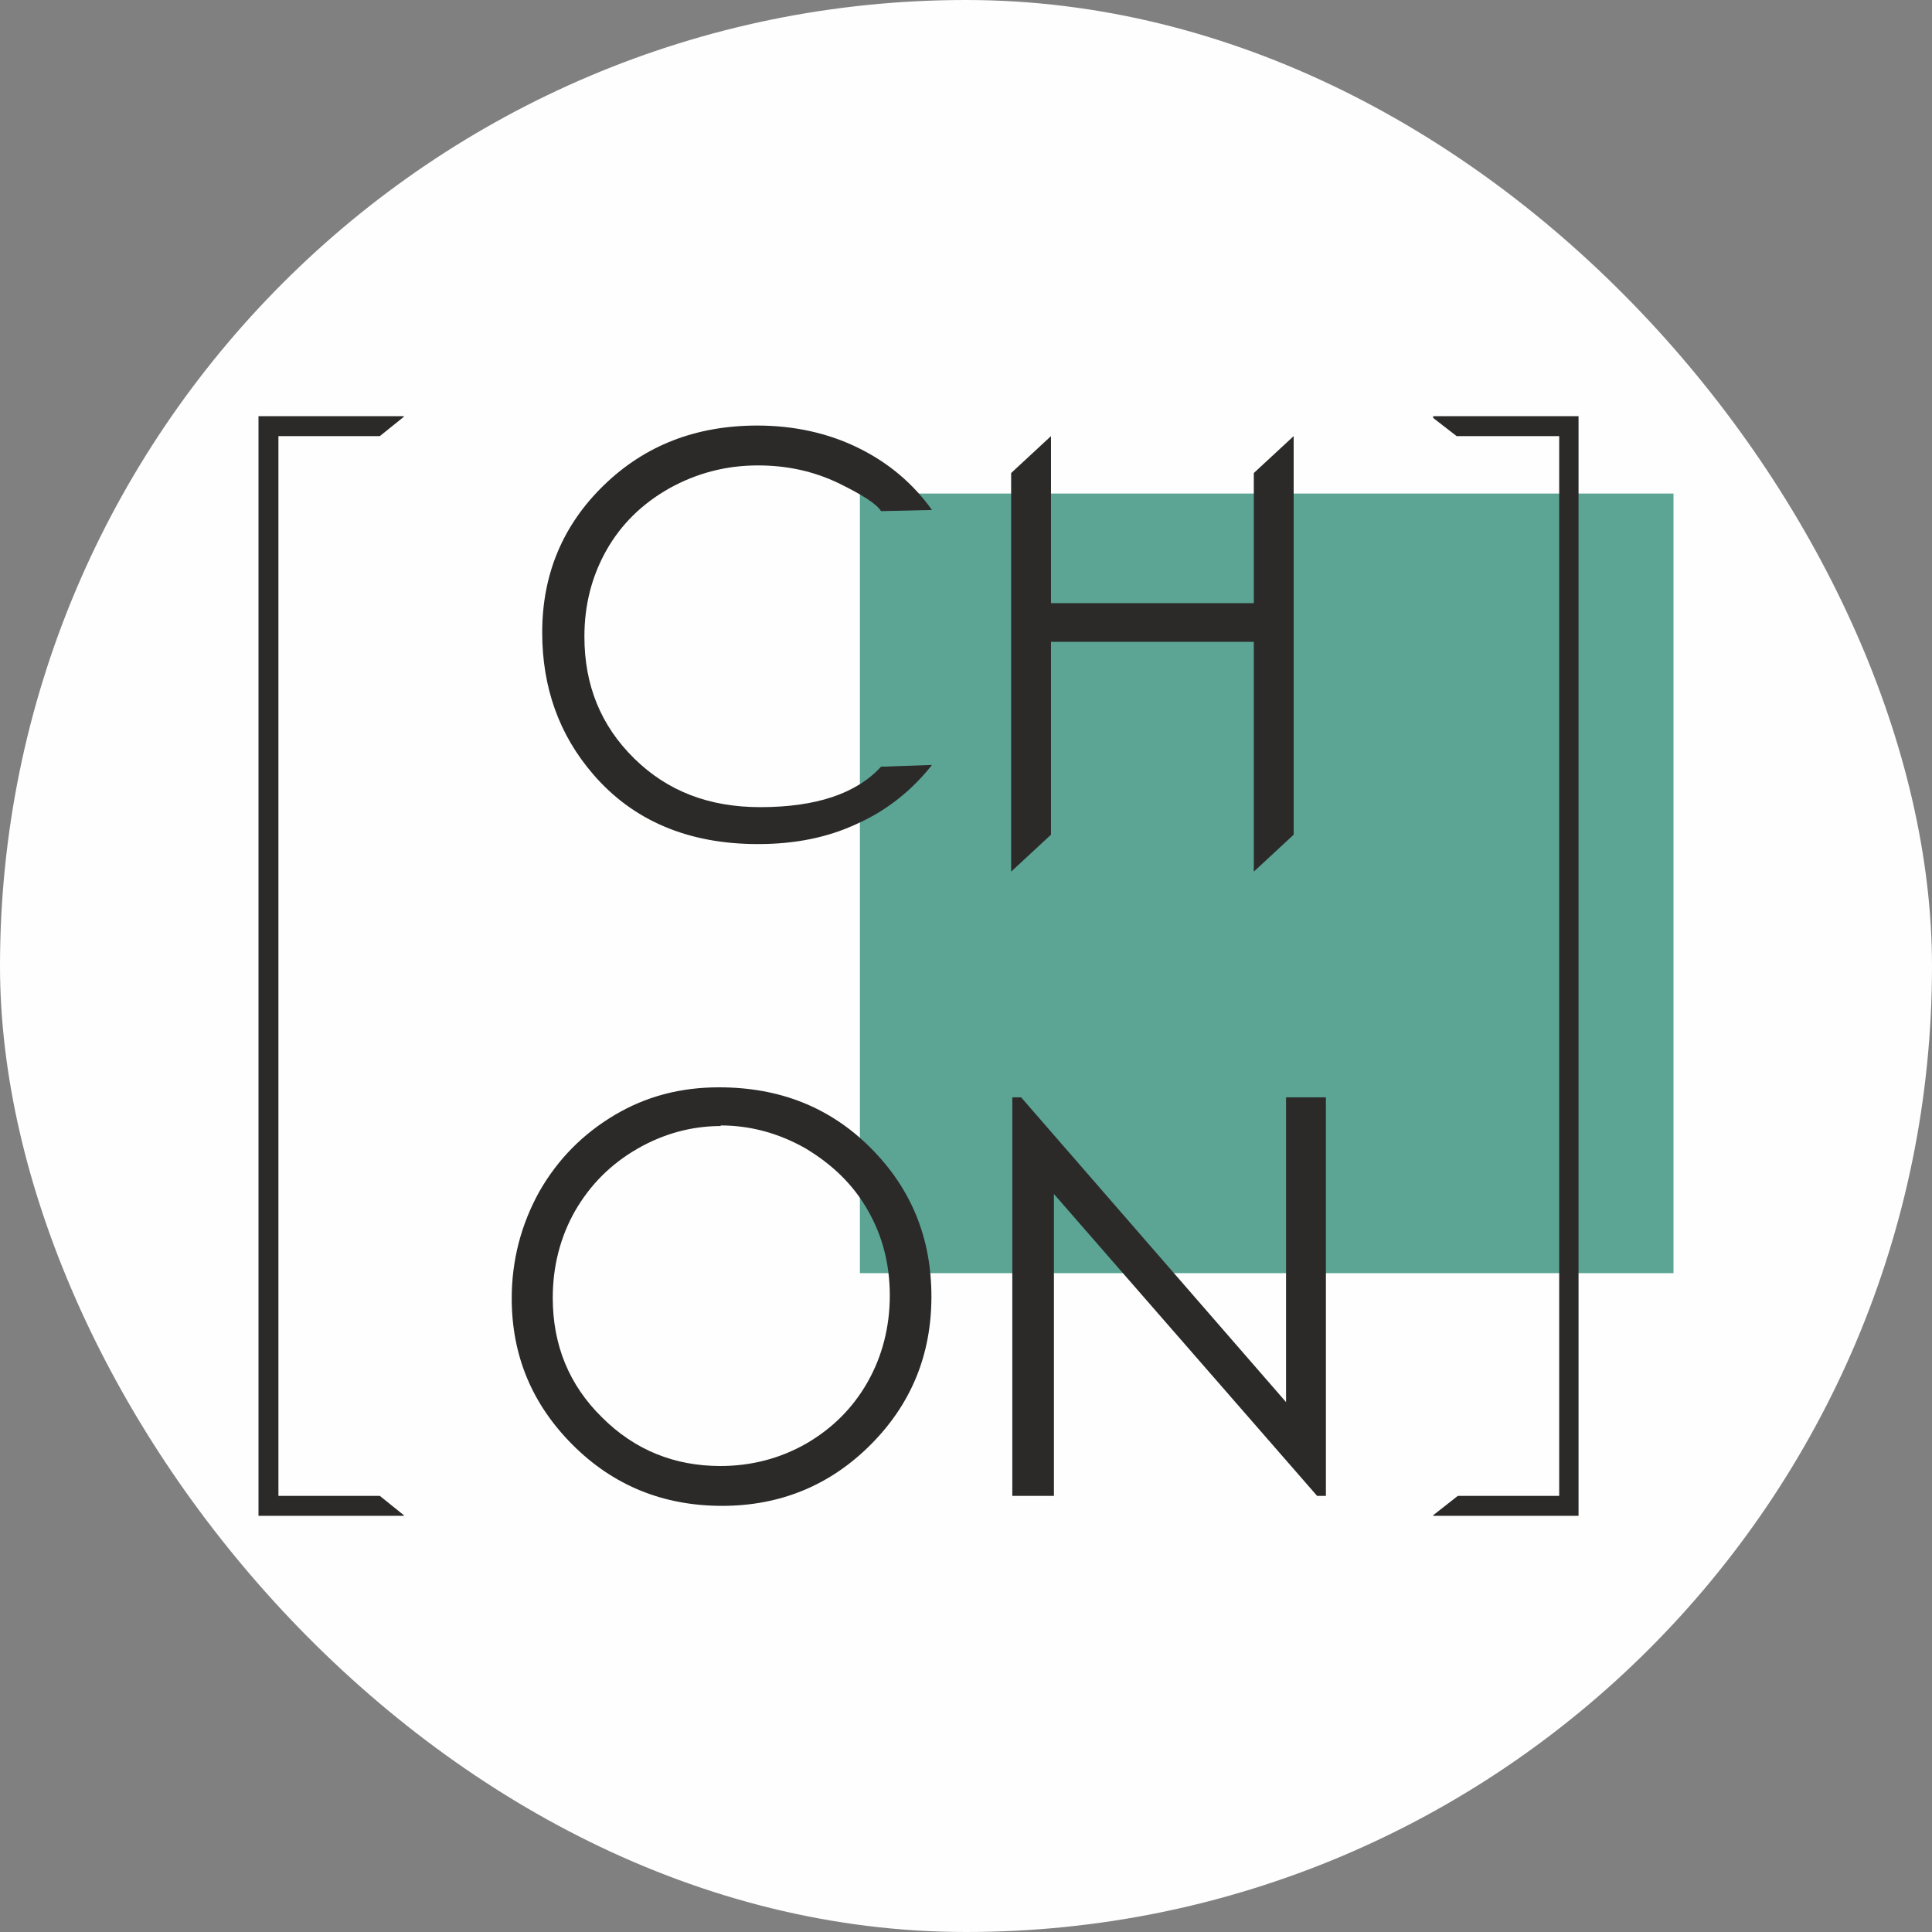
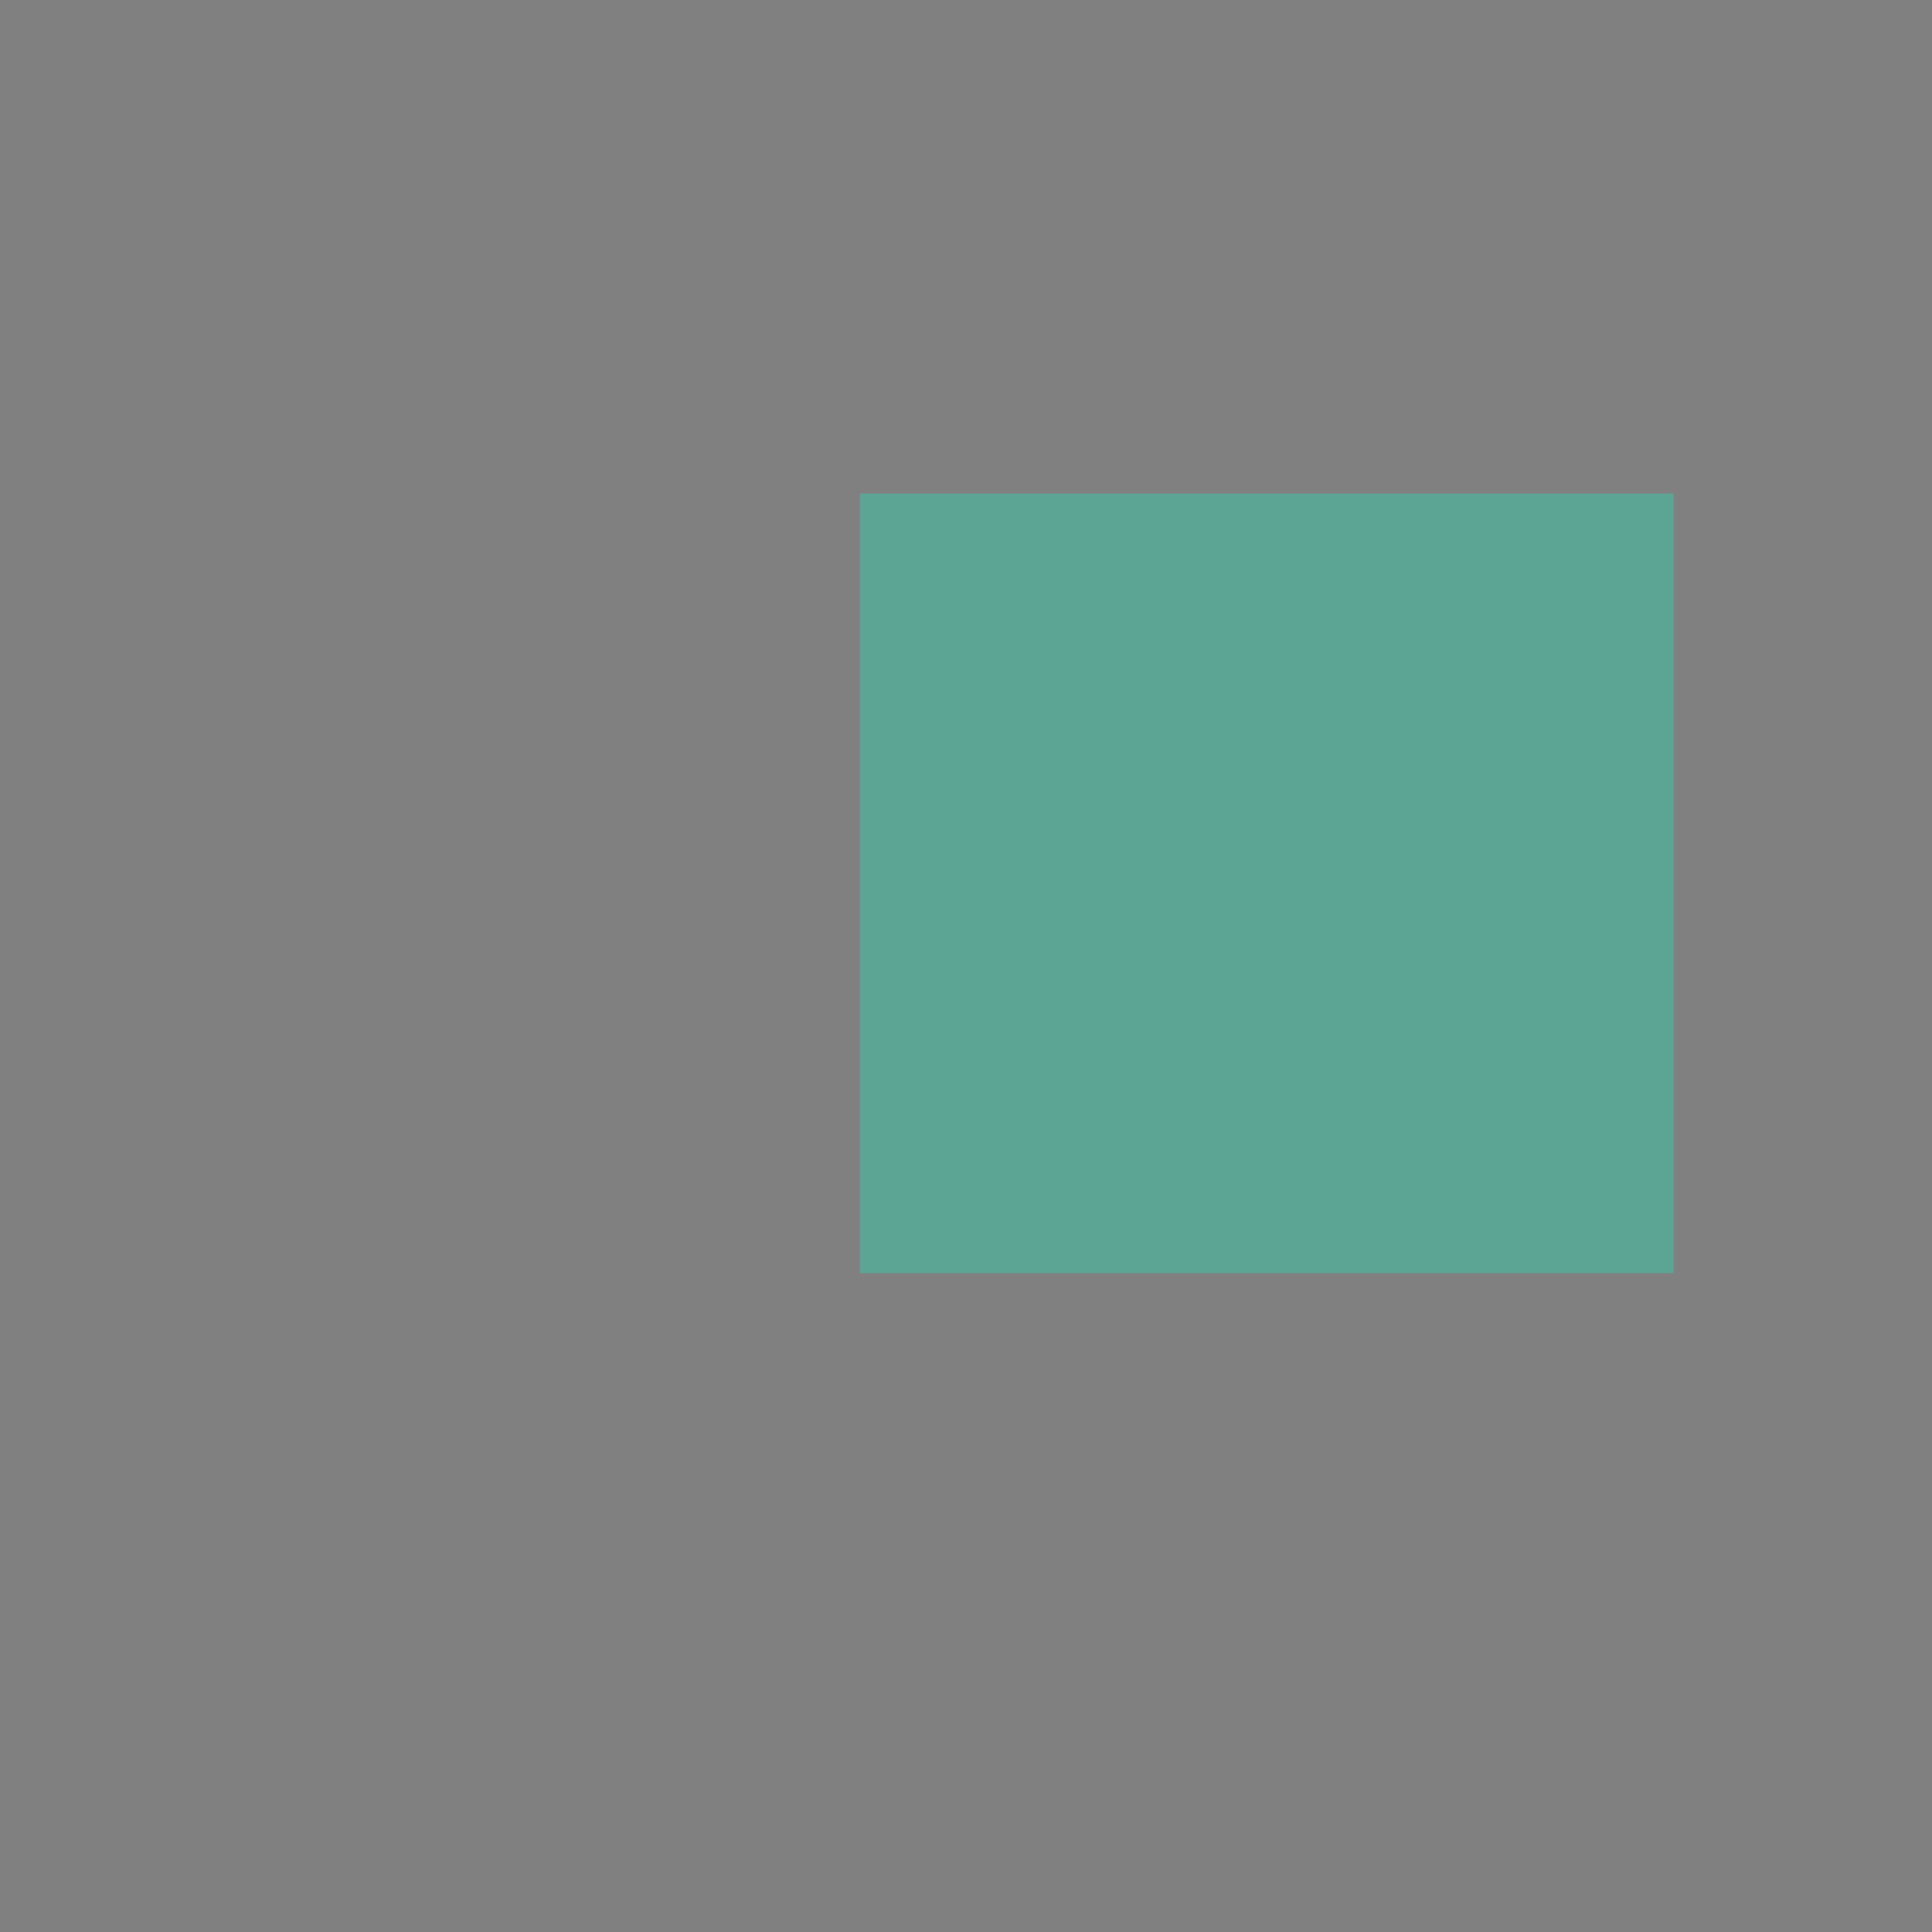
<svg xmlns="http://www.w3.org/2000/svg" xml:space="preserve" width="46.912mm" height="46.912mm" version="1.1" style="shape-rendering:geometricPrecision; text-rendering:geometricPrecision; image-rendering:optimizeQuality; fill-rule:evenodd; clip-rule:evenodd" viewBox="0 0 32.96 32.96">
  <rect x="0" y="0" width="32.96" height="32.96" fill="#808080" stroke="none" />
  <defs>
    <style type="text/css"> .fil0 {fill:#FEFEFE} .fil1 {fill:#5CA595} .fil2 {fill:#2B2A29;fill-rule:nonzero} </style>
  </defs>
  <g id="Layer_x0020_1">
-     <rect class="fil0" width="32.96" height="32.96" rx="37.82" ry="37.82" />
    <polygon class="fil1" points="28.55,8.42 14.67,8.42 14.67,21.72 28.55,21.72 " />
-     <path class="fil2" d="M15.9 8.7l-0.87 0.02c-0.07,-0.12 -0.32,-0.28 -0.73,-0.48 -0.42,-0.2 -0.87,-0.3 -1.37,-0.3 -0.54,0 -1.04,0.13 -1.51,0.39 -0.46,0.26 -0.82,0.61 -1.07,1.05 -0.25,0.44 -0.38,0.93 -0.38,1.48 0,0.83 0.28,1.52 0.85,2.08 0.57,0.56 1.28,0.83 2.15,0.83 0.95,0 1.64,-0.23 2.06,-0.69l0.87 -0.03c-0.34,0.43 -0.76,0.77 -1.27,1 -0.51,0.24 -1.07,0.35 -1.7,0.35 -1.19,0 -2.13,-0.4 -2.81,-1.19 -0.58,-0.67 -0.87,-1.48 -0.87,-2.42 0,-0.99 0.35,-1.83 1.05,-2.51 0.7,-0.68 1.57,-1.02 2.62,-1.02 0.63,0 1.21,0.13 1.72,0.38 0.51,0.25 0.93,0.6 1.26,1.06zm1.35 -0.63l0.68 -0.63 0 2.85 3.46 0 0 -2.22 0.68 -0.63 0 6.8 -0.68 0.63 0 -3.92 -3.46 0 0 3.29 -0.68 0.63 0 -6.8zm-4.98 10.48c1.03,0 1.89,0.34 2.58,1.03 0.69,0.69 1.04,1.53 1.04,2.54 0,1 -0.35,1.84 -1.04,2.53 -0.69,0.69 -1.54,1.04 -2.53,1.04 -1.01,0 -1.86,-0.35 -2.55,-1.04 -0.69,-0.69 -1.04,-1.52 -1.04,-2.5 0,-0.65 0.16,-1.26 0.47,-1.82 0.32,-0.56 0.75,-0.99 1.29,-1.31 0.54,-0.32 1.13,-0.47 1.77,-0.47zm0.03 0.66c-0.5,0 -0.98,0.13 -1.43,0.39 -0.45,0.26 -0.8,0.61 -1.06,1.06 -0.25,0.44 -0.38,0.94 -0.38,1.48 0,0.81 0.28,1.49 0.84,2.04 0.56,0.56 1.24,0.83 2.02,0.83 0.53,0 1.02,-0.13 1.46,-0.38 0.45,-0.26 0.8,-0.61 1.05,-1.05 0.25,-0.44 0.38,-0.94 0.38,-1.48 0,-0.54 -0.13,-1.03 -0.38,-1.46 -0.25,-0.44 -0.61,-0.78 -1.06,-1.05 -0.46,-0.26 -0.94,-0.39 -1.45,-0.39zm4.97 6.31l0 -6.8 0.15 0 4.52 5.2 0 -5.2 0.68 0 0 6.8 -0.15 0 -4.49 -5.15 0 5.15 -0.7 0z" />
-     <polygon class="fil2" points="6.48,7.44 4.75,7.44 4.75,25.52 6.48,25.52 6.89,25.85 6.89,25.86 4.41,25.86 4.41,7.1 6.89,7.1 6.89,7.11 " />
-     <polygon class="fil2" points="24.45,7.1 26.93,7.1 26.93,25.86 24.45,25.86 24.45,25.85 24.87,25.52 26.6,25.52 26.6,7.44 24.85,7.44 24.45,7.13 " />
  </g>
</svg>